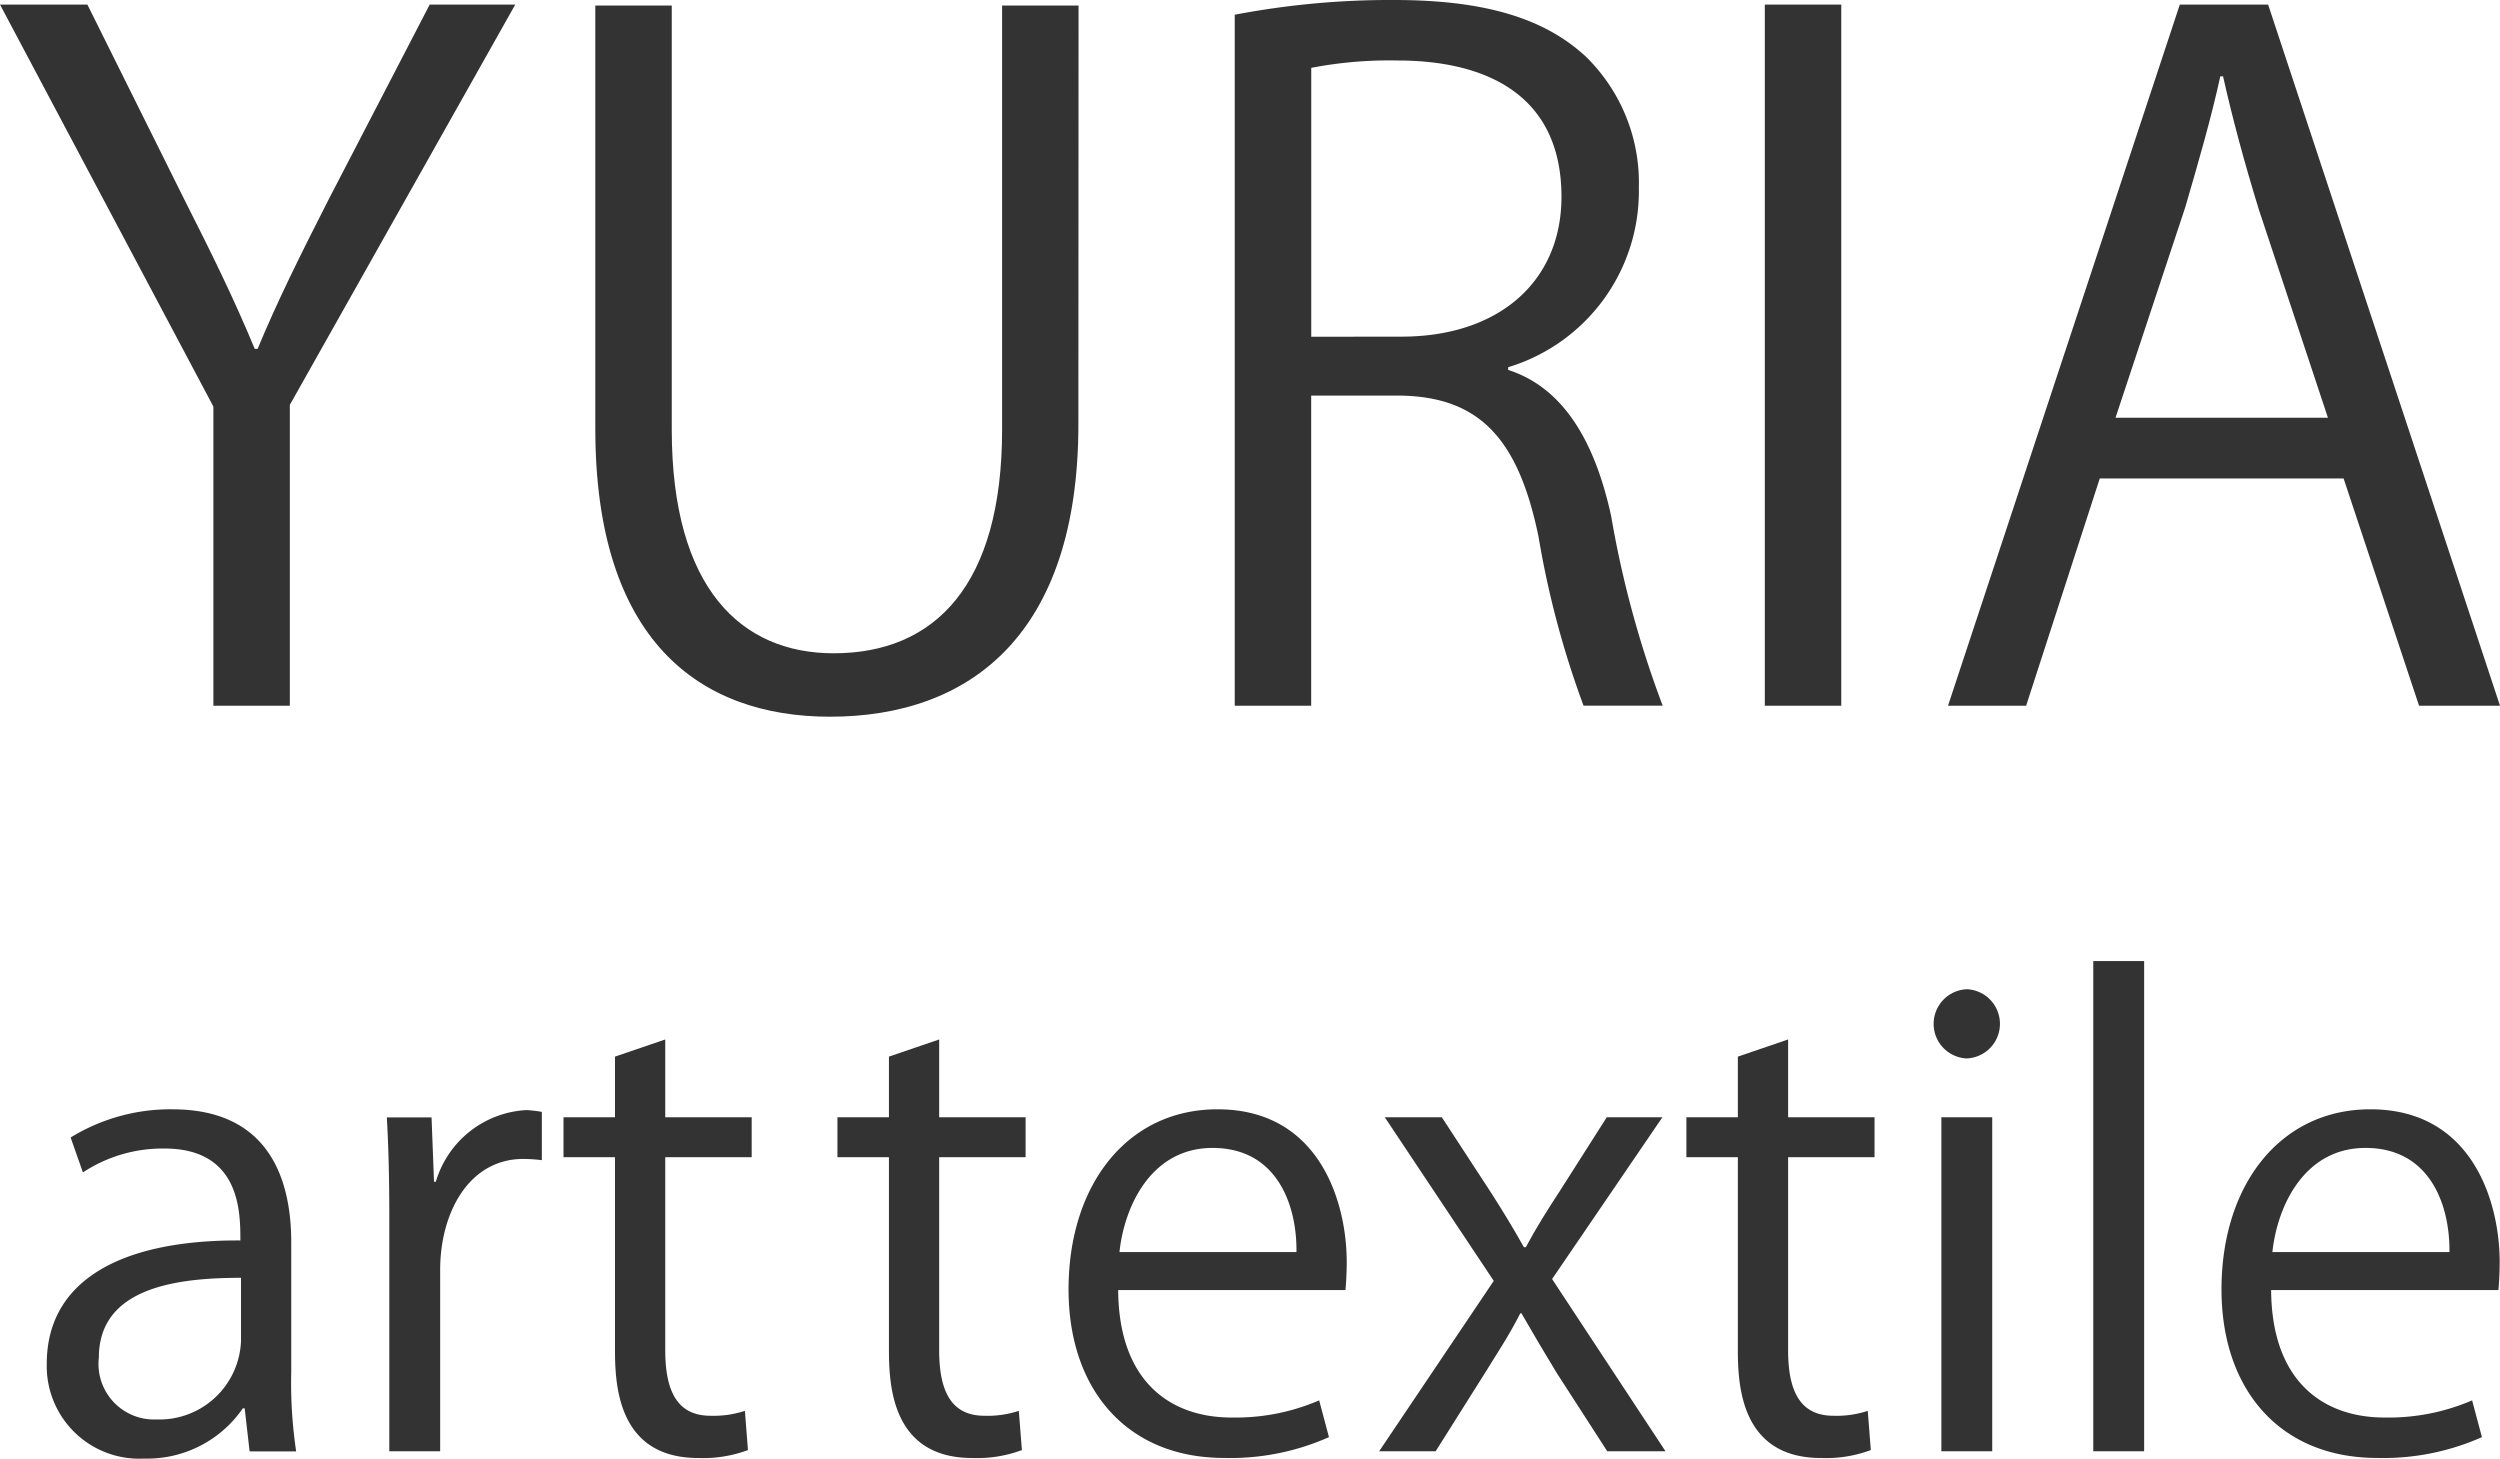
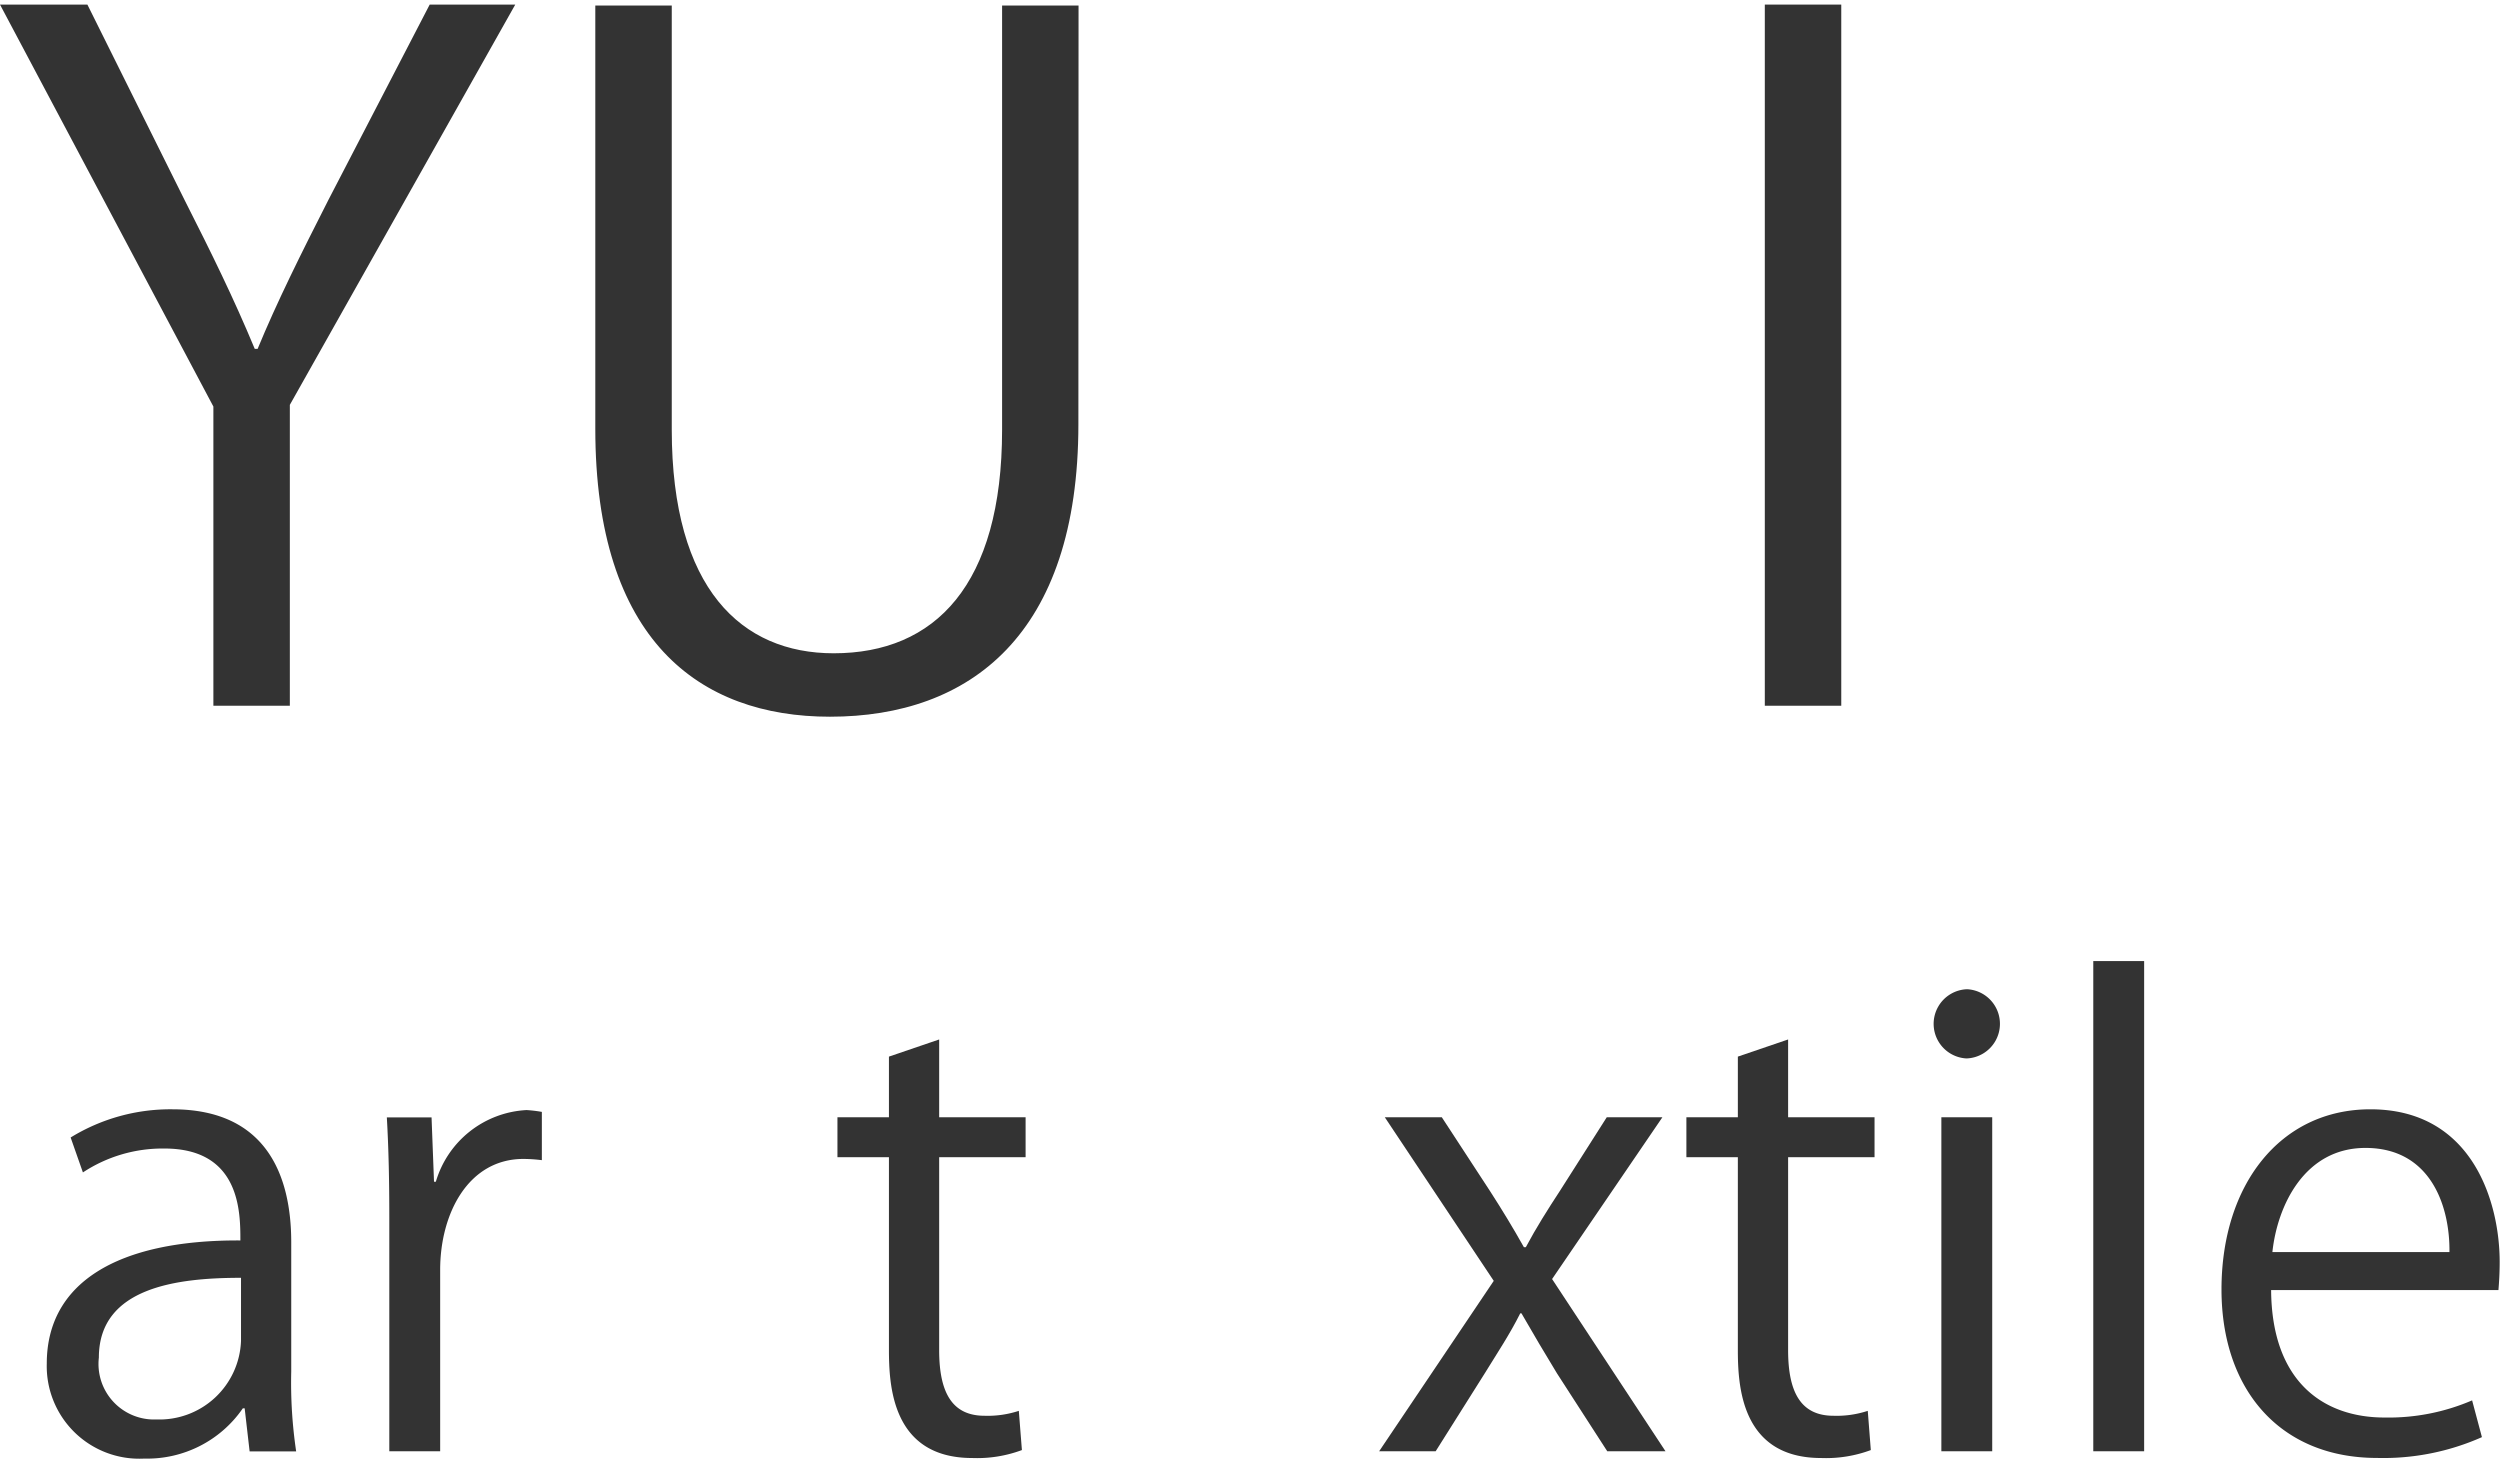
<svg xmlns="http://www.w3.org/2000/svg" width="75.205" height="43.877" viewBox="0 0 75.205 43.877">
  <g id="レイヤー_2" data-name="レイヤー 2">
    <g id="header">
      <path d="M15.5.138,8.719,12.179V21.23h-2.3v-9L0,.138H2.629l2.934,5.9c.8,1.578,1.468,2.934,2.1,4.456H7.75c.582-1.411,1.3-2.851,2.131-4.484L12.926.138Z" fill="#333" />
      <path d="M32.44,12.76c0,6.339-3.266,8.8-7.473,8.8-3.931,0-7.059-2.3-7.059-8.664V.166h2.3v12.76c0,4.789,2.1,6.726,4.871,6.726,3.045,0,5.066-2.048,5.066-6.726V.166h2.3Z" fill="#333" />
-       <path d="M45.367,11.127c1.633.526,2.6,2.1,3.1,4.4a30.859,30.859,0,0,0,1.55,5.7H47.636a27.814,27.814,0,0,1-1.356-5.093C45.671,13.2,44.508,11.9,42.017,11.9H39.443V21.23h-2.3V.443A24.934,24.934,0,0,1,41.934,0c2.74,0,4.54.553,5.785,1.716A5.309,5.309,0,0,1,49.3,5.646a5.534,5.534,0,0,1-3.93,5.4Zm-3.211-1c2.934,0,4.816-1.66,4.816-4.207,0-3.128-2.353-4.1-4.927-4.1a12.388,12.388,0,0,0-2.6.221V10.13Z" fill="#333" />
      <path d="M53.089.138h2.3V21.23h-2.3Z" fill="#333" />
-       <path d="M75.205,21.23H72.77L70.5,14.393H63.165L60.95,21.23H58.6L65.573.138H68.23Zm-5.176-8.664L67.953,6.311c-.443-1.439-.8-2.768-1.079-4.014h-.083c-.277,1.273-.665,2.6-1.052,3.931l-2.1,6.338Z" fill="#333" />
      <path d="M8.761,41.26a14.064,14.064,0,0,0,.148,2.4h-1.4L7.36,42.365H7.305a3.491,3.491,0,0,1-2.968,1.512,2.784,2.784,0,0,1-2.93-2.857c0-2.415,2.1-3.724,5.824-3.705,0-.848,0-2.765-2.285-2.765a4.351,4.351,0,0,0-2.452.719l-.369-1.051a5.726,5.726,0,0,1,3.061-.848c2.838,0,3.575,2.009,3.575,4ZM7.25,38.439c-1.9,0-4.276.277-4.276,2.4A1.671,1.671,0,0,0,4.706,42.7,2.456,2.456,0,0,0,7.25,40.338Z" fill="#333" />
      <path d="M16.3,34.9a4.682,4.682,0,0,0-.553-.037c-1.659,0-2.506,1.641-2.506,3.337v5.456h-1.53V36.614c0-1.069-.019-2.046-.074-3h1.345l.074,1.935h.055a3.008,3.008,0,0,1,2.729-2.156,4.006,4.006,0,0,1,.46.055Z" fill="#333" />
-       <path d="M18.5,31.785l1.512-.516V33.61h2.6v1.2h-2.6v5.806c0,1.272.386,1.973,1.364,1.973a3,3,0,0,0,1.032-.148l.092,1.18a3.856,3.856,0,0,1-1.493.239c-2.433,0-2.507-2.212-2.507-3.28v-5.77H16.951v-1.2H18.5Z" fill="#333" />
      <path d="M26.741,31.785l1.511-.516V33.61h2.6v1.2h-2.6v5.806c0,1.272.387,1.973,1.364,1.973a2.986,2.986,0,0,0,1.032-.148l.093,1.18a3.856,3.856,0,0,1-1.493.239c-2.434,0-2.507-2.212-2.507-3.28v-5.77H25.192v-1.2h1.549Z" fill="#333" />
-       <path d="M39.978,43.232a7.3,7.3,0,0,1-3.152.626c-2.931,0-4.682-2.064-4.682-5.068,0-3.152,1.769-5.42,4.479-5.42,3.1,0,3.889,2.839,3.889,4.59,0,.351-.018.608-.037.848H33.637c.018,2.783,1.6,3.834,3.41,3.834a6.353,6.353,0,0,0,2.636-.516ZM39,37.665c.019-1.364-.552-3.133-2.524-3.133-1.844,0-2.655,1.751-2.8,3.133Z" fill="#333" />
      <path d="M50.008,33.61,46.69,38.476l3.411,5.18H48.349l-1.511-2.341c-.369-.608-.7-1.162-1.069-1.807h-.037c-.314.627-.682,1.18-1.069,1.807l-1.475,2.341h-1.7l3.447-5.125L41.658,33.61h1.715l1.456,2.23c.368.572.682,1.088,1.013,1.678H45.9c.314-.59.665-1.143,1.015-1.678l1.419-2.23Z" fill="#333" />
      <path d="M52.278,31.785l1.512-.516V33.61h2.6v1.2h-2.6v5.806c0,1.272.387,1.973,1.364,1.973a2.99,2.99,0,0,0,1.032-.148l.092,1.18a3.856,3.856,0,0,1-1.493.239c-2.433,0-2.507-2.212-2.507-3.28v-5.77H50.73v-1.2h1.548Z" fill="#333" />
      <path d="M59.156,31.84a1.042,1.042,0,0,1,.018-2.082,1.042,1.042,0,0,1-.018,2.082Zm.774,11.816H58.4V33.61h1.53Z" fill="#333" />
      <path d="M64.5,43.656h-1.53V28.91H64.5Z" fill="#333" />
      <path d="M74.661,43.232a7.3,7.3,0,0,1-3.152.626c-2.931,0-4.682-2.064-4.682-5.068,0-3.152,1.769-5.42,4.479-5.42,3.1,0,3.889,2.839,3.889,4.59,0,.351-.018.608-.037.848H68.32c.018,2.783,1.6,3.834,3.41,3.834a6.353,6.353,0,0,0,2.636-.516Zm-.977-5.567c.018-1.364-.553-3.133-2.526-3.133-1.843,0-2.654,1.751-2.8,3.133Z" fill="#333" />
    </g>
  </g>
</svg>